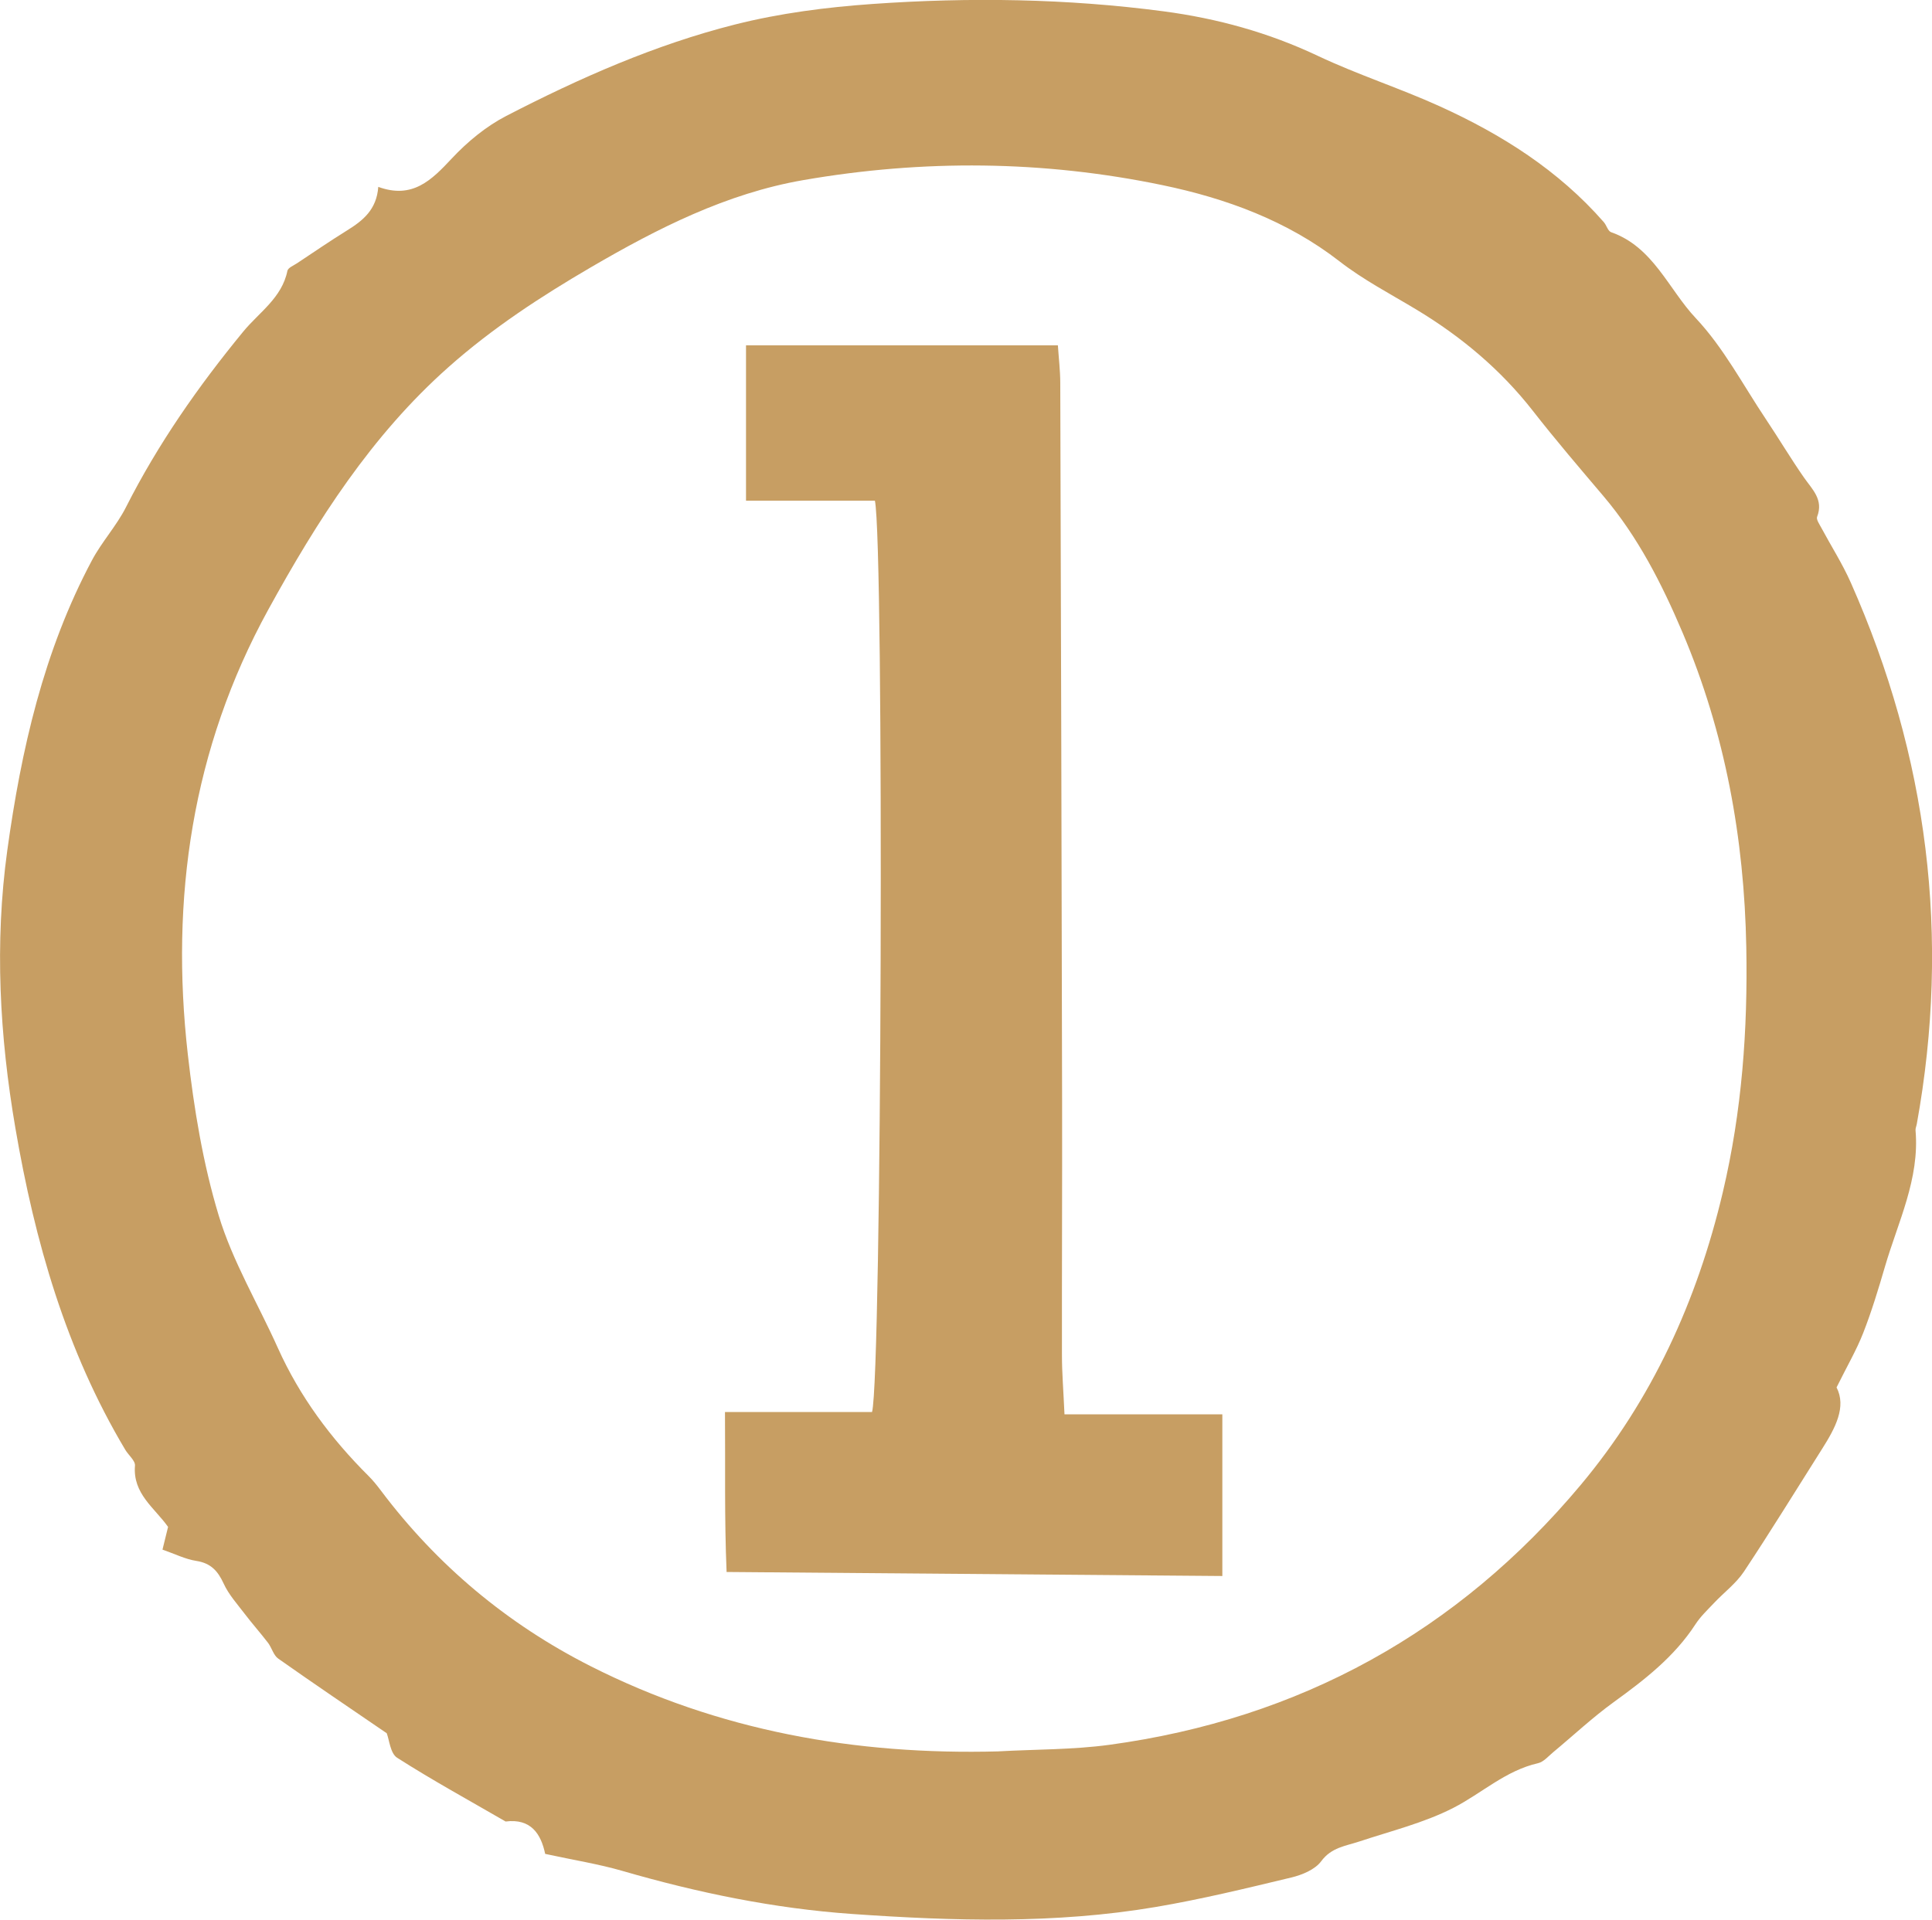
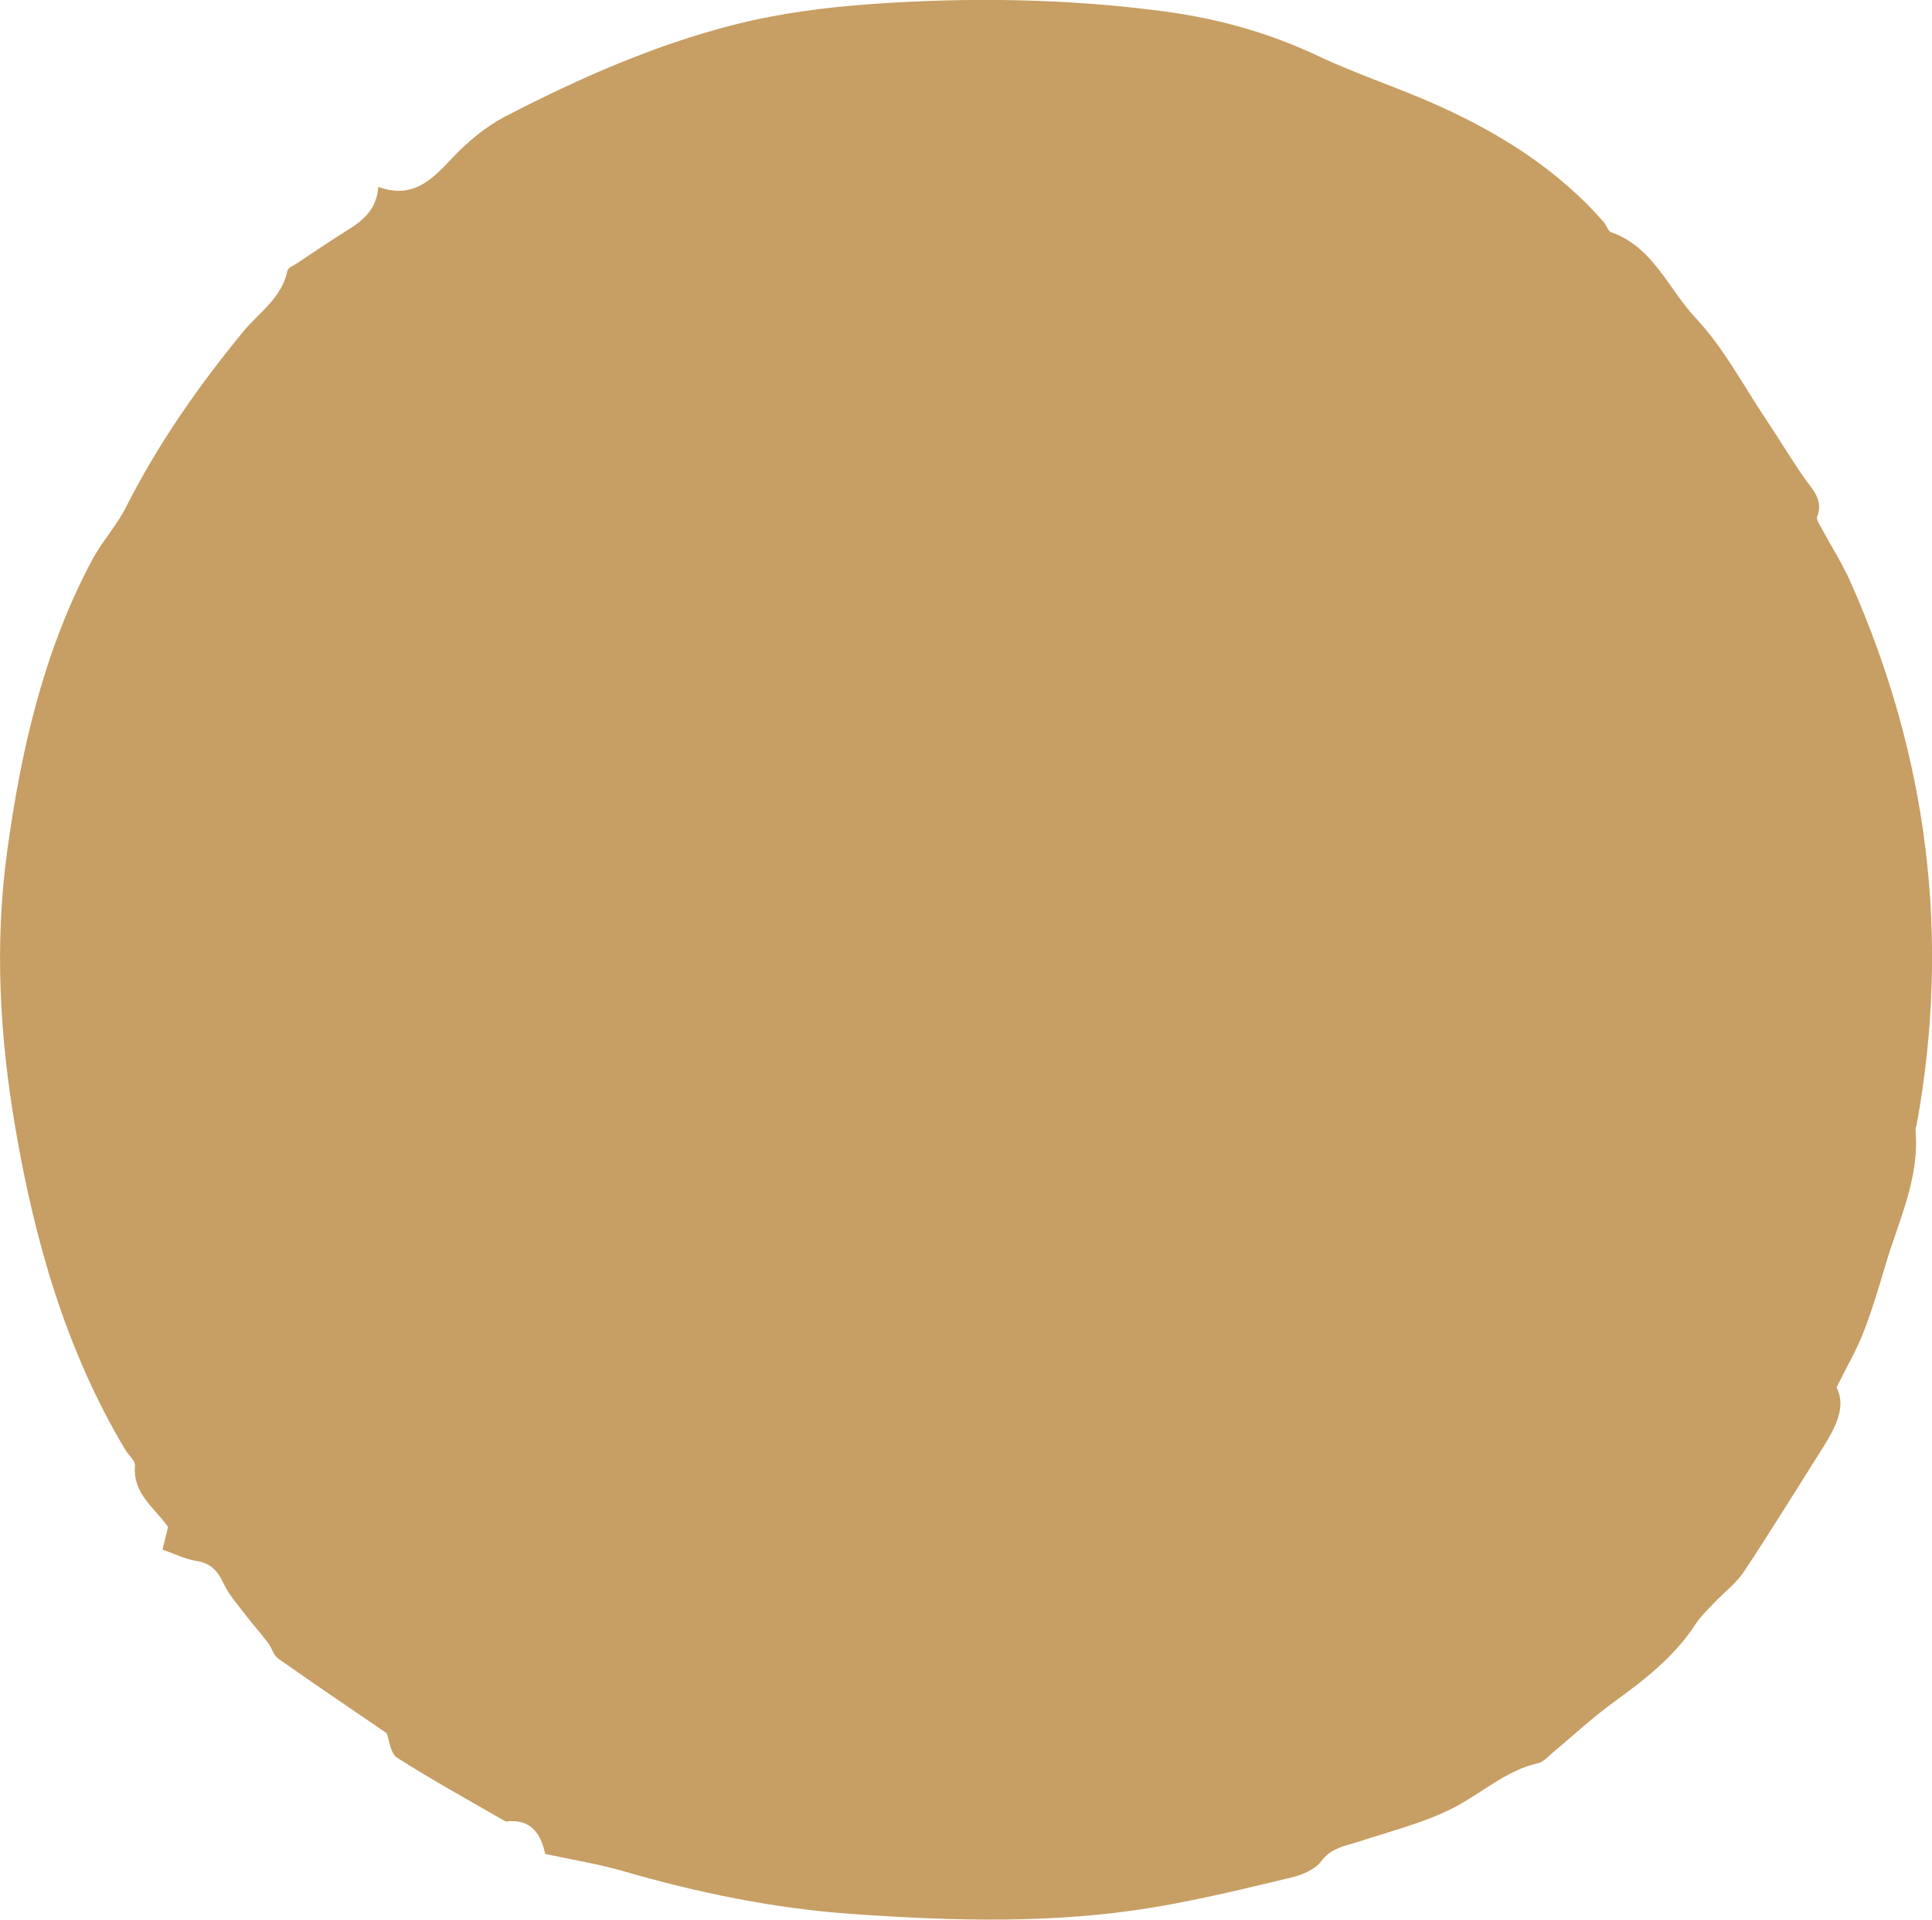
<svg xmlns="http://www.w3.org/2000/svg" id="_Слой_1" data-name="Слой 1" viewBox="0 0 608.9 605.13">
  <defs>
    <style> .cls-1 { fill: #c79e63; stroke-width: 0px; } </style>
  </defs>
-   <path class="cls-1" d="m171.82,584.42c-1.32-6.34-4.51-11.24-12.47-10.22-11.44-6.63-23.06-12.99-34.19-20.1-2.16-1.38-2.46-5.65-3.28-7.73-11.64-7.96-23-15.63-34.2-23.53-1.49-1.05-2.01-3.39-3.2-4.96-2.39-3.12-5.02-6.07-7.4-9.2-2.33-3.06-5-6.02-6.58-9.46-1.83-4-4.05-6.46-8.62-7.17-3.46-.53-6.74-2.2-10.67-3.56.72-2.93,1.24-5.05,1.76-7.16-4.23-6-11.17-10.44-10.43-19.3.13-1.57-2.03-3.29-3.05-5-18.72-31.35-28.53-65.75-34.64-101.41-4.98-29.05-6.59-58.26-2.56-87.5,4.38-31.75,11.44-62.87,26.69-91.49,3.11-5.84,7.75-10.87,10.73-16.76,10.1-19.96,22.78-38.09,36.96-55.35,4.96-6.04,12.19-10.61,13.91-19.15.19-.95,1.92-1.65,3-2.36,5.25-3.49,10.46-7.05,15.82-10.38,4.96-3.08,9.3-6.52,9.82-13.72,10.79,3.93,16.79-2.13,23.15-8.93,4.92-5.26,10.81-10.14,17.18-13.43,23.08-11.93,46.9-22.46,72.12-28.83,14.1-3.56,28.8-5.45,43.34-6.47,30.59-2.15,61.21-1.71,91.7,2.32,16.94,2.24,33.1,6.7,48.63,14.04,12.52,5.92,25.81,10.18,38.42,15.9,19.5,8.85,37.42,20.17,51.7,36.51.87.99,1.29,2.82,2.31,3.18,13.3,4.66,18.06,17.94,26.7,27.12,8.74,9.29,14.87,21.04,22.05,31.78,4.07,6.08,7.81,12.37,11.98,18.37,2.64,3.8,6.3,7.01,4.19,12.45-.32.83.7,2.28,1.27,3.35,3.11,5.81,6.7,11.41,9.36,17.42,24.26,54.76,31.49,111.63,20.78,170.67-.12.65-.44,1.32-.39,1.95,1.33,15.35-5.52,28.87-9.64,42.99-2.05,7.02-4.18,14.05-6.84,20.86-2.11,5.41-5.09,10.49-8.41,17.2,3.18,6.16-.41,12.84-4.58,19.41-8.17,12.9-16.15,25.92-24.6,38.64-2.48,3.73-6.28,6.56-9.41,9.88-2.05,2.17-4.28,4.27-5.89,6.75-6.66,10.25-16.05,17.5-25.78,24.55-6.66,4.82-12.69,10.49-19.03,15.75-1.53,1.27-3.03,3.08-4.8,3.48-10.23,2.32-17.76,9.51-26.68,14.08-9.26,4.74-19.67,7.29-29.64,10.6-4.35,1.44-8.78,1.85-12.01,6.22-1.94,2.63-6,4.31-9.42,5.13-14.19,3.41-28.4,6.87-42.77,9.3-31.72,5.37-63.71,4.43-95.62,2.2-24.62-1.72-48.72-6.7-72.44-13.58-7.49-2.17-15.25-3.39-24.32-5.36Zm142.95-32.34c11.63-.64,23.37-.5,34.88-2.06,59.99-8.16,109.8-35.63,148.52-81.9,22.42-26.79,36.7-57.96,44.8-92.28,6.04-25.58,7.89-51.25,7.4-77.26-.64-34.26-6.66-67.52-20.09-99.18-6.51-15.34-14.04-30.16-24.94-43.02-7.51-8.86-15.07-17.69-22.21-26.84-10.19-13.06-22.7-23.5-36.71-31.94-8.21-4.95-16.64-9.31-24.31-15.26-16.42-12.74-35.64-19.8-55.75-23.98-37.56-7.81-75.41-8.13-113.16-1.59-24.21,4.19-45.93,15.21-66.94,27.47-15.81,9.23-31.07,19.2-44.87,31.45-24.34,21.59-41.43,48.43-56.84,76.49-24.06,43.82-30.92,91.03-25.36,140.17,1.94,17.11,4.77,34.39,9.74,50.82,4.37,14.45,12.38,27.79,18.62,41.7,6.91,15.38,16.76,28.63,28.66,40.46,1.4,1.4,2.65,2.97,3.84,4.55,17.71,23.56,39.85,42.05,66.01,55.31,40.39,20.47,83.66,28.11,128.72,26.9Z" />
-   <path class="cls-1" d="m335.49,445.84h49.75v50.97c-52.07-.42-103.45-.84-156.24-1.27-.72-17.1-.37-33.15-.51-50.43h46.35c3.08-11.48,3.84-273.22.9-287.29h-40.62v-48.97h98.29c.27,4.12.74,7.95.75,11.79.23,75.56.43,151.12.58,226.67.05,26.63-.09,53.26-.05,79.88,0,5.59.47,11.18.8,18.65Z" />
+   <path class="cls-1" d="m171.82,584.42c-1.32-6.34-4.51-11.24-12.47-10.22-11.44-6.63-23.06-12.99-34.19-20.1-2.16-1.38-2.46-5.65-3.28-7.73-11.64-7.96-23-15.63-34.2-23.53-1.49-1.05-2.01-3.39-3.2-4.96-2.39-3.12-5.02-6.07-7.4-9.2-2.33-3.06-5-6.02-6.58-9.46-1.83-4-4.05-6.46-8.62-7.17-3.46-.53-6.74-2.2-10.67-3.56.72-2.93,1.24-5.05,1.76-7.16-4.23-6-11.17-10.44-10.43-19.3.13-1.57-2.03-3.29-3.05-5-18.72-31.35-28.53-65.75-34.64-101.41-4.98-29.05-6.59-58.26-2.56-87.5,4.38-31.75,11.44-62.87,26.69-91.49,3.11-5.84,7.75-10.87,10.73-16.76,10.1-19.96,22.78-38.09,36.96-55.35,4.96-6.04,12.19-10.61,13.91-19.15.19-.95,1.92-1.65,3-2.36,5.25-3.49,10.46-7.05,15.82-10.38,4.96-3.08,9.3-6.52,9.82-13.72,10.79,3.93,16.79-2.13,23.15-8.93,4.92-5.26,10.81-10.14,17.18-13.43,23.08-11.93,46.9-22.46,72.12-28.83,14.1-3.56,28.8-5.45,43.34-6.47,30.59-2.15,61.21-1.71,91.7,2.32,16.94,2.24,33.1,6.7,48.63,14.04,12.52,5.92,25.81,10.18,38.42,15.9,19.5,8.85,37.42,20.17,51.7,36.51.87.99,1.29,2.82,2.31,3.18,13.3,4.66,18.06,17.94,26.7,27.12,8.74,9.29,14.87,21.04,22.05,31.78,4.07,6.08,7.81,12.37,11.98,18.37,2.64,3.8,6.3,7.01,4.19,12.45-.32.83.7,2.28,1.27,3.35,3.11,5.81,6.7,11.41,9.36,17.42,24.26,54.76,31.49,111.63,20.78,170.67-.12.65-.44,1.32-.39,1.95,1.33,15.35-5.52,28.87-9.64,42.99-2.05,7.02-4.18,14.05-6.84,20.86-2.11,5.41-5.09,10.49-8.41,17.2,3.18,6.16-.41,12.84-4.58,19.41-8.17,12.9-16.15,25.92-24.6,38.64-2.48,3.73-6.28,6.56-9.41,9.88-2.05,2.17-4.28,4.27-5.89,6.75-6.66,10.25-16.05,17.5-25.78,24.55-6.66,4.82-12.69,10.49-19.03,15.75-1.53,1.27-3.03,3.08-4.8,3.48-10.23,2.32-17.76,9.51-26.68,14.08-9.26,4.74-19.67,7.29-29.64,10.6-4.35,1.44-8.78,1.85-12.01,6.22-1.94,2.63-6,4.31-9.42,5.13-14.19,3.41-28.4,6.87-42.77,9.3-31.72,5.37-63.71,4.43-95.62,2.2-24.62-1.72-48.72-6.7-72.44-13.58-7.49-2.17-15.25-3.39-24.32-5.36Zm142.95-32.34Z" />
</svg>